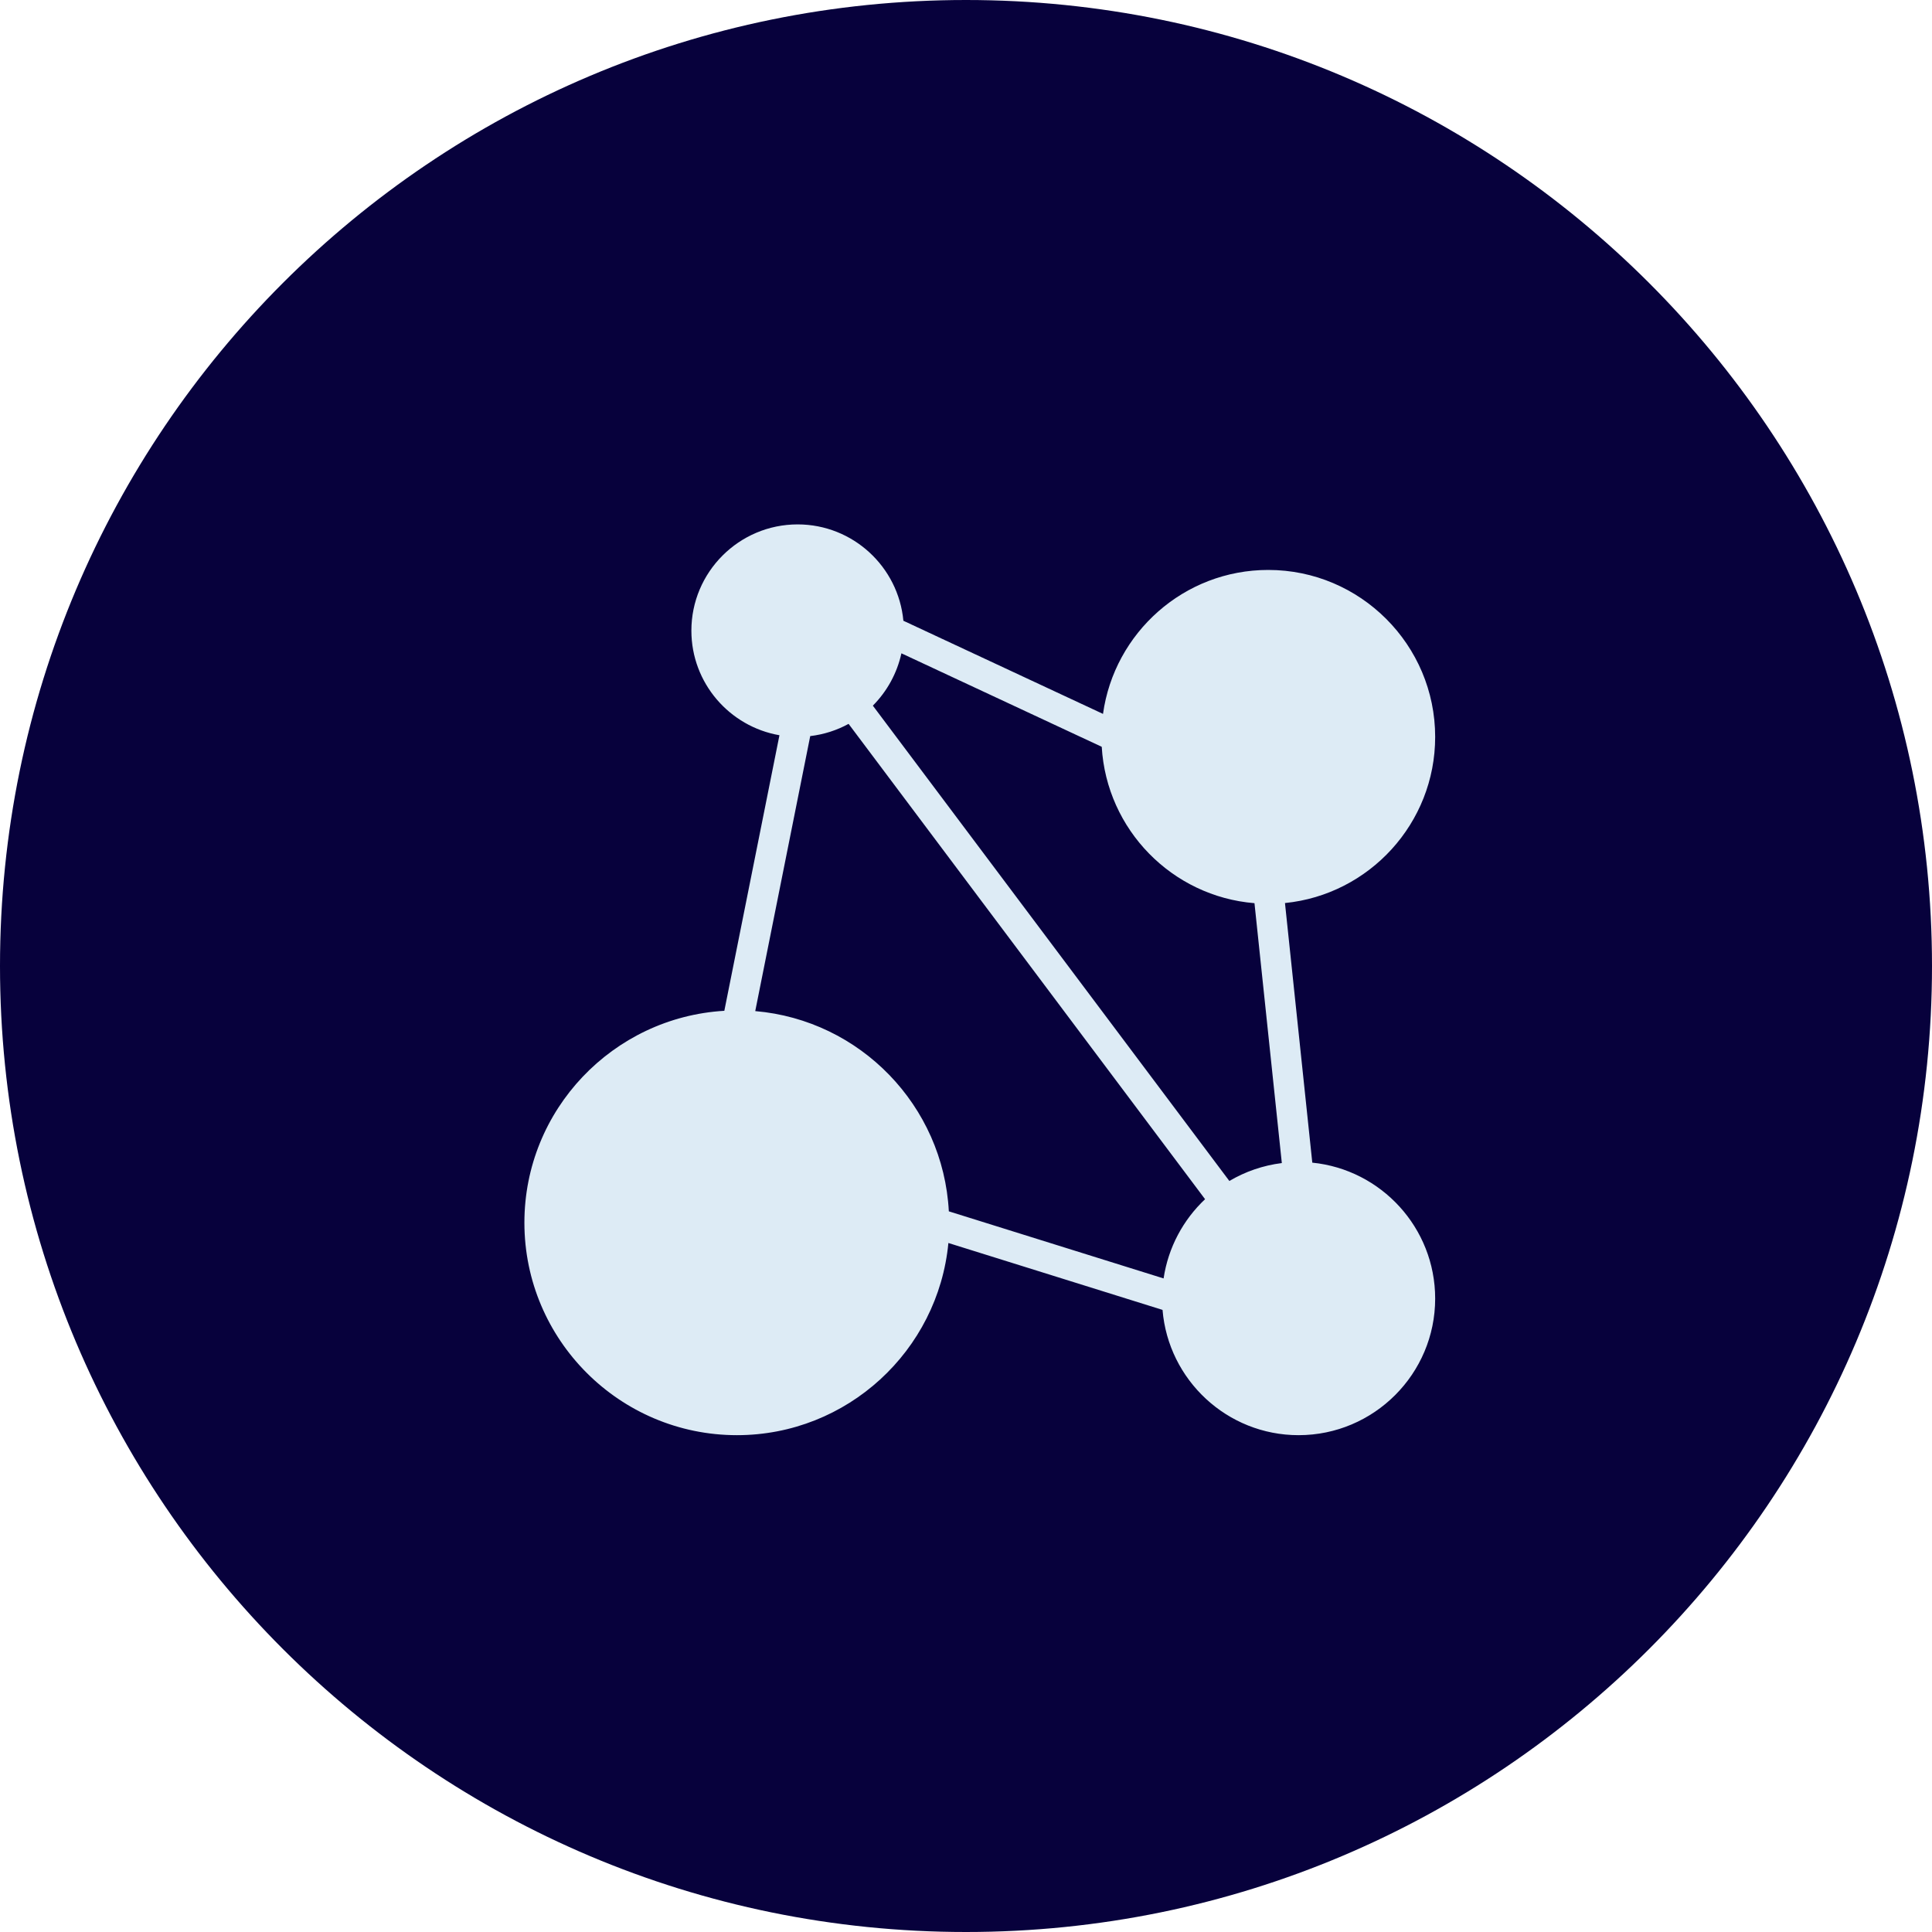
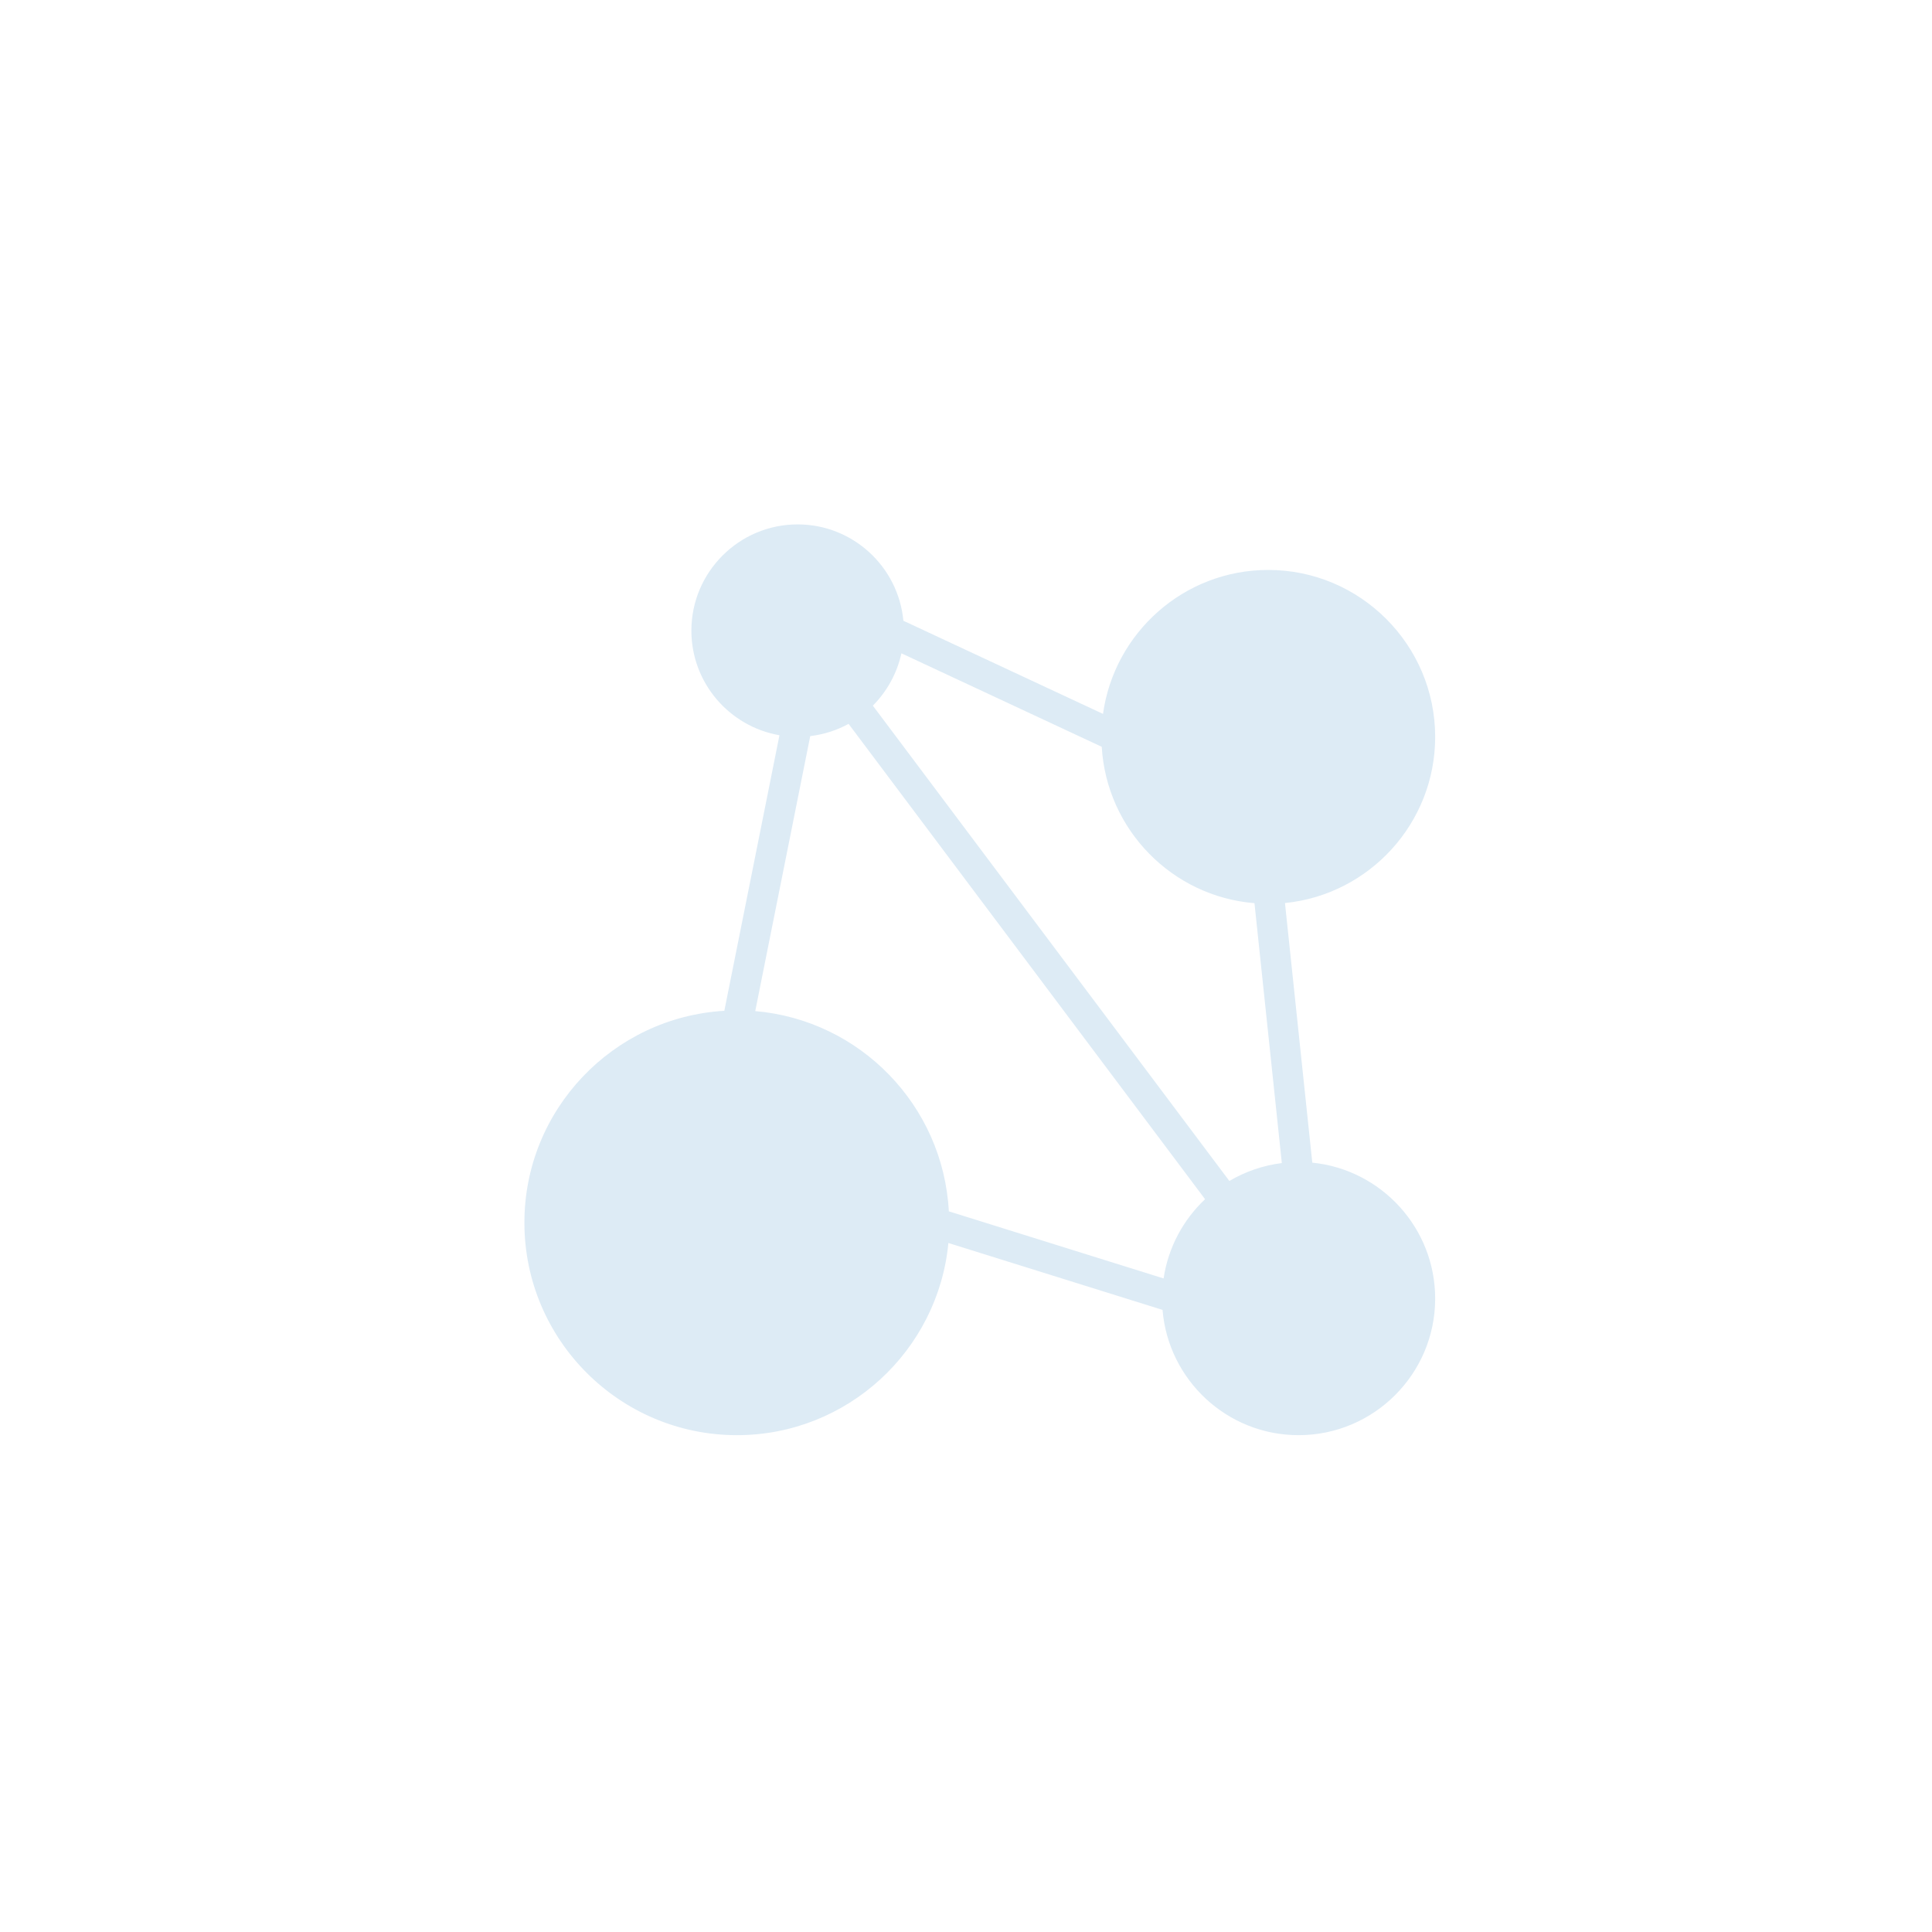
<svg xmlns="http://www.w3.org/2000/svg" width="70" height="70" viewBox="0 0 70 70" fill="none">
-   <path fill-rule="evenodd" clip-rule="evenodd" d="M35 70C54.33 70 70 54.33 70 35C70 15.67 54.33 0 35 0C15.67 0 0 15.67 0 35C0 54.33 15.67 70 35 70Z" fill="#07013C" />
  <path fill-rule="evenodd" clip-rule="evenodd" d="M44.542 42.789L31.625 25.567C32.134 25.055 32.499 24.401 32.66 23.671L39.918 27.058C40.095 30.061 42.467 32.48 45.452 32.724L46.443 42.14C45.755 42.226 45.112 42.452 44.542 42.789ZM42.159 46.32L34.378 43.889C34.175 40.056 31.164 36.96 27.364 36.634L29.356 26.67C29.855 26.611 30.324 26.458 30.746 26.227L43.662 43.449C42.871 44.195 42.327 45.196 42.159 46.32ZM47.547 42.125L46.557 32.719C49.609 32.414 51.999 29.83 51.999 26.7C51.999 23.364 49.285 20.65 45.95 20.65C42.897 20.65 40.372 22.925 39.964 25.866L32.731 22.491C32.55 20.536 30.901 19 28.9 19C26.777 19 25.05 20.727 25.05 22.85C25.05 24.747 26.431 26.325 28.241 26.639L26.244 36.623C22.21 36.861 19 40.208 19 44.3C19 48.546 22.454 51.999 26.7 51.999C30.697 51.999 33.99 48.938 34.362 45.036L42.121 47.46C42.33 49.998 44.459 51.999 47.05 51.999C49.779 51.999 51.999 49.779 51.999 47.05C51.999 44.488 50.044 42.375 47.547 42.125Z" fill="#DDEBF5" />
</svg>